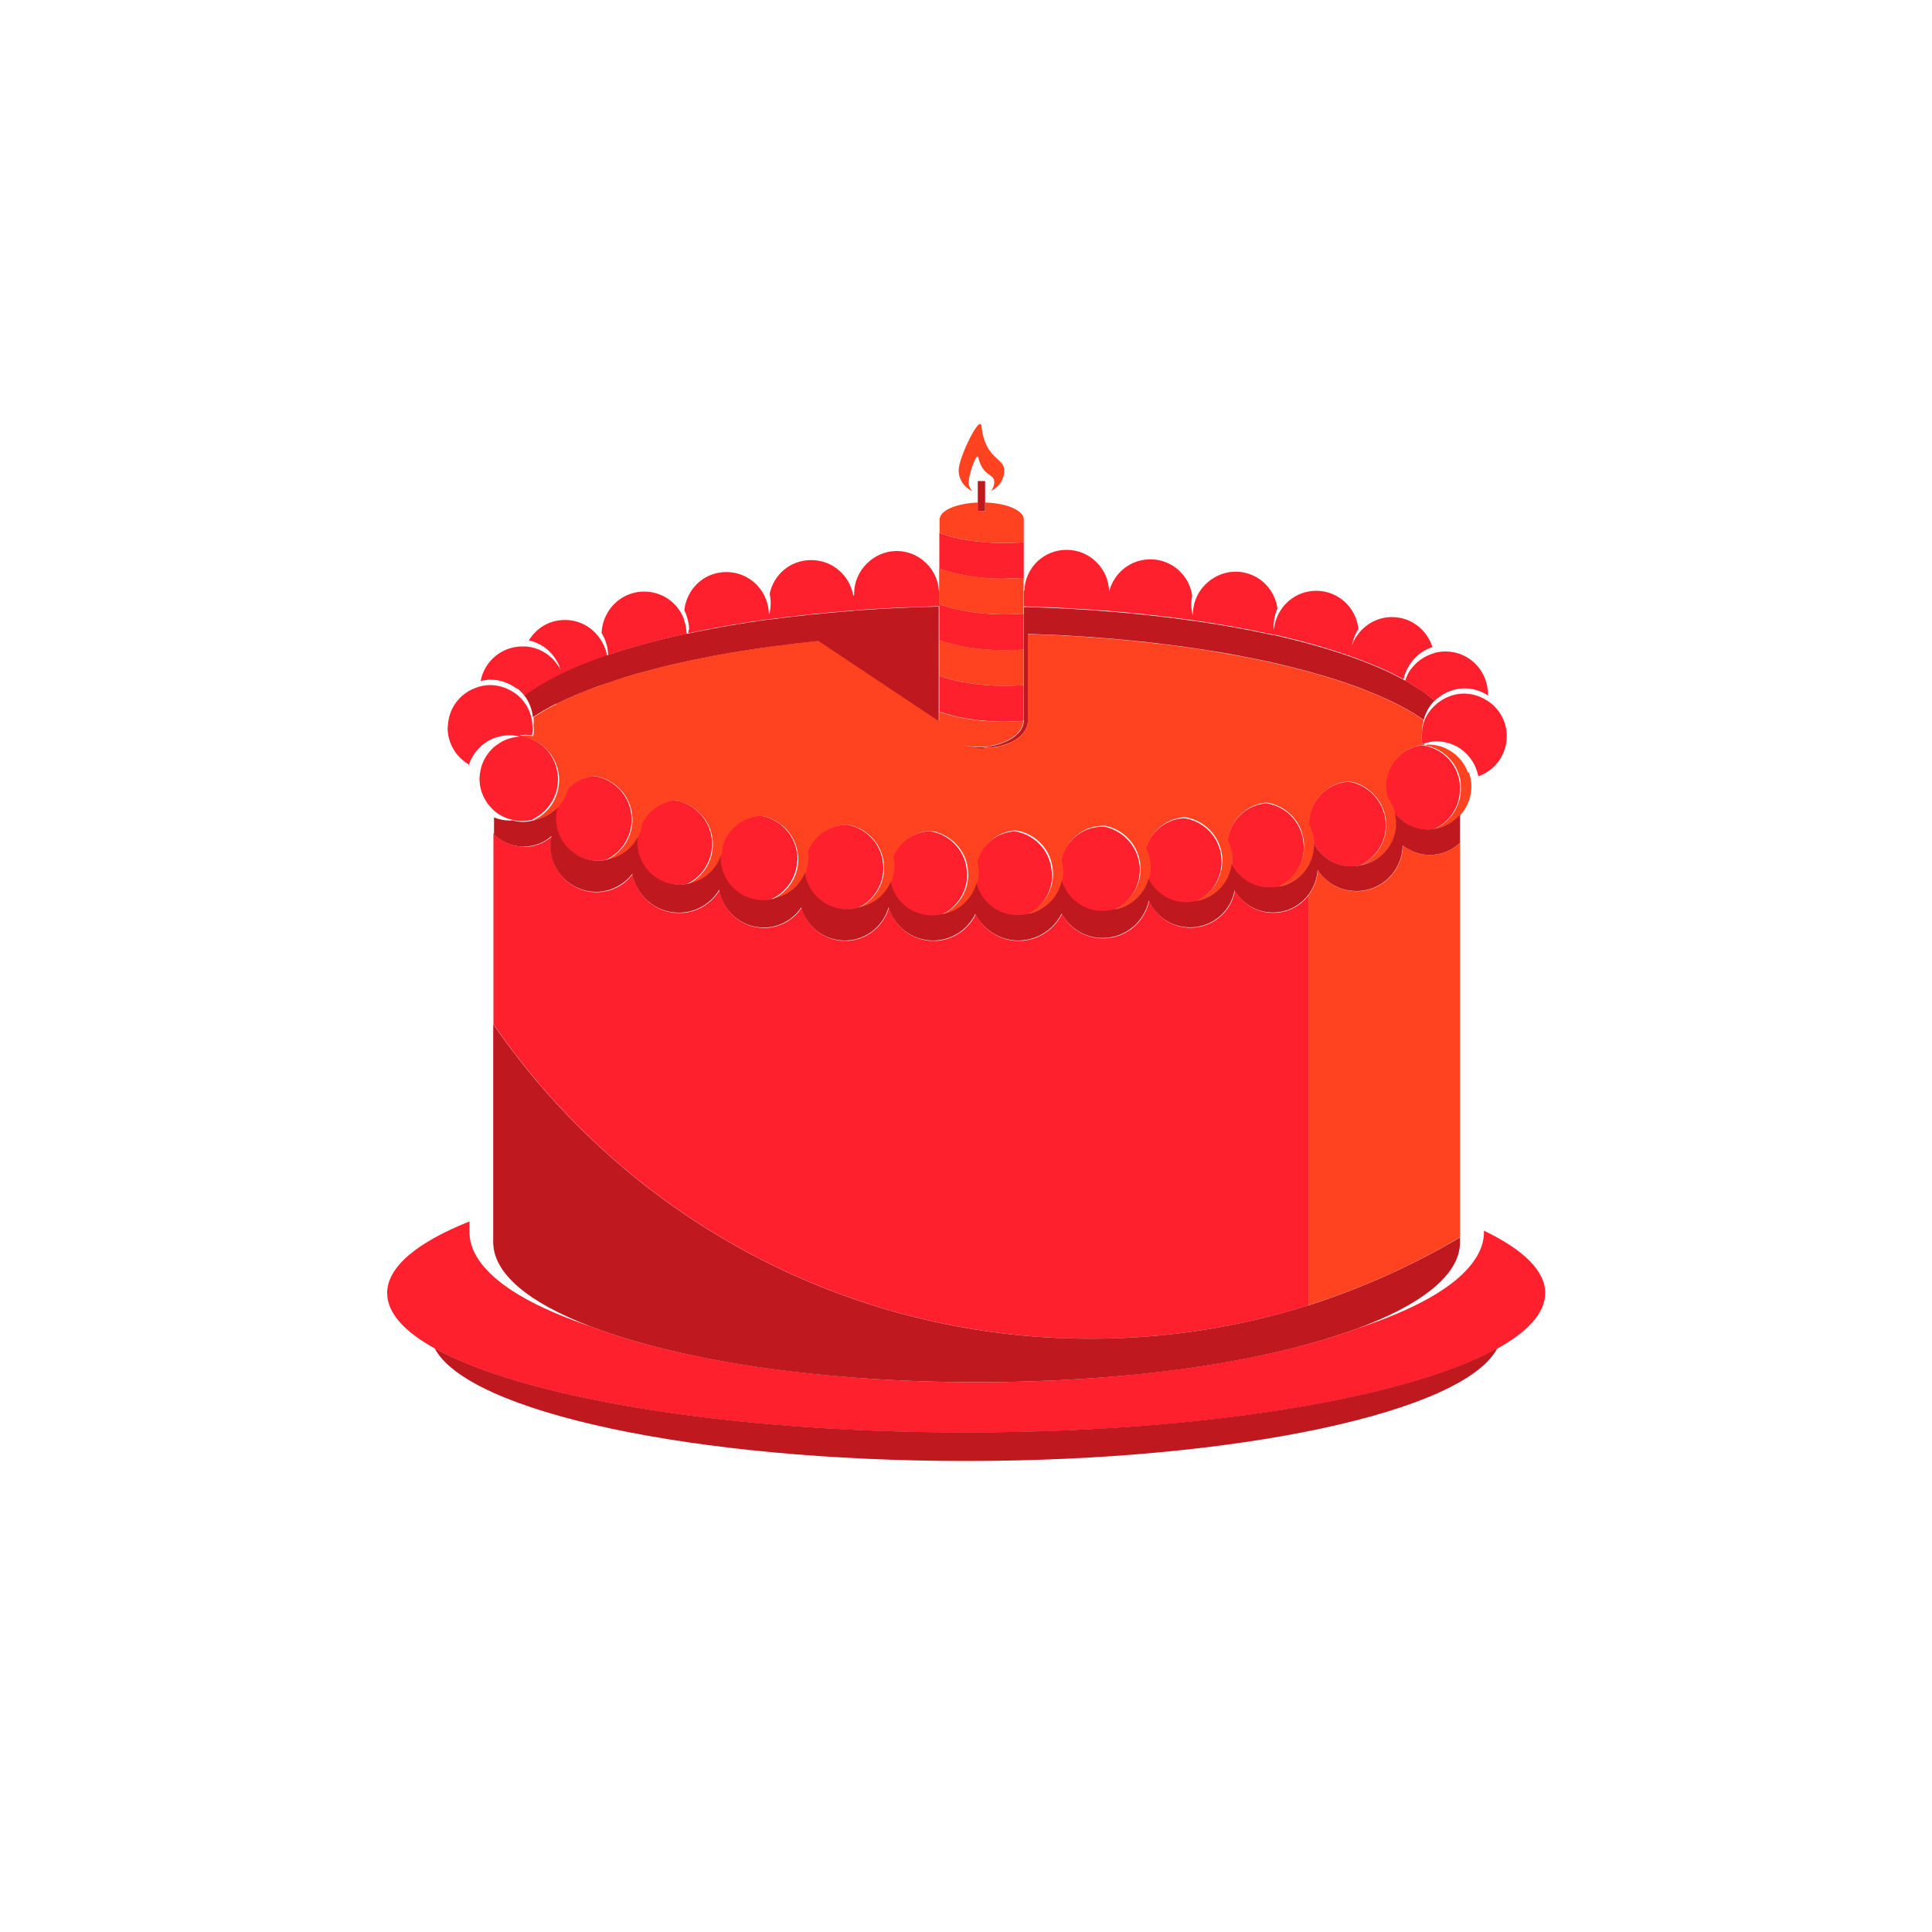
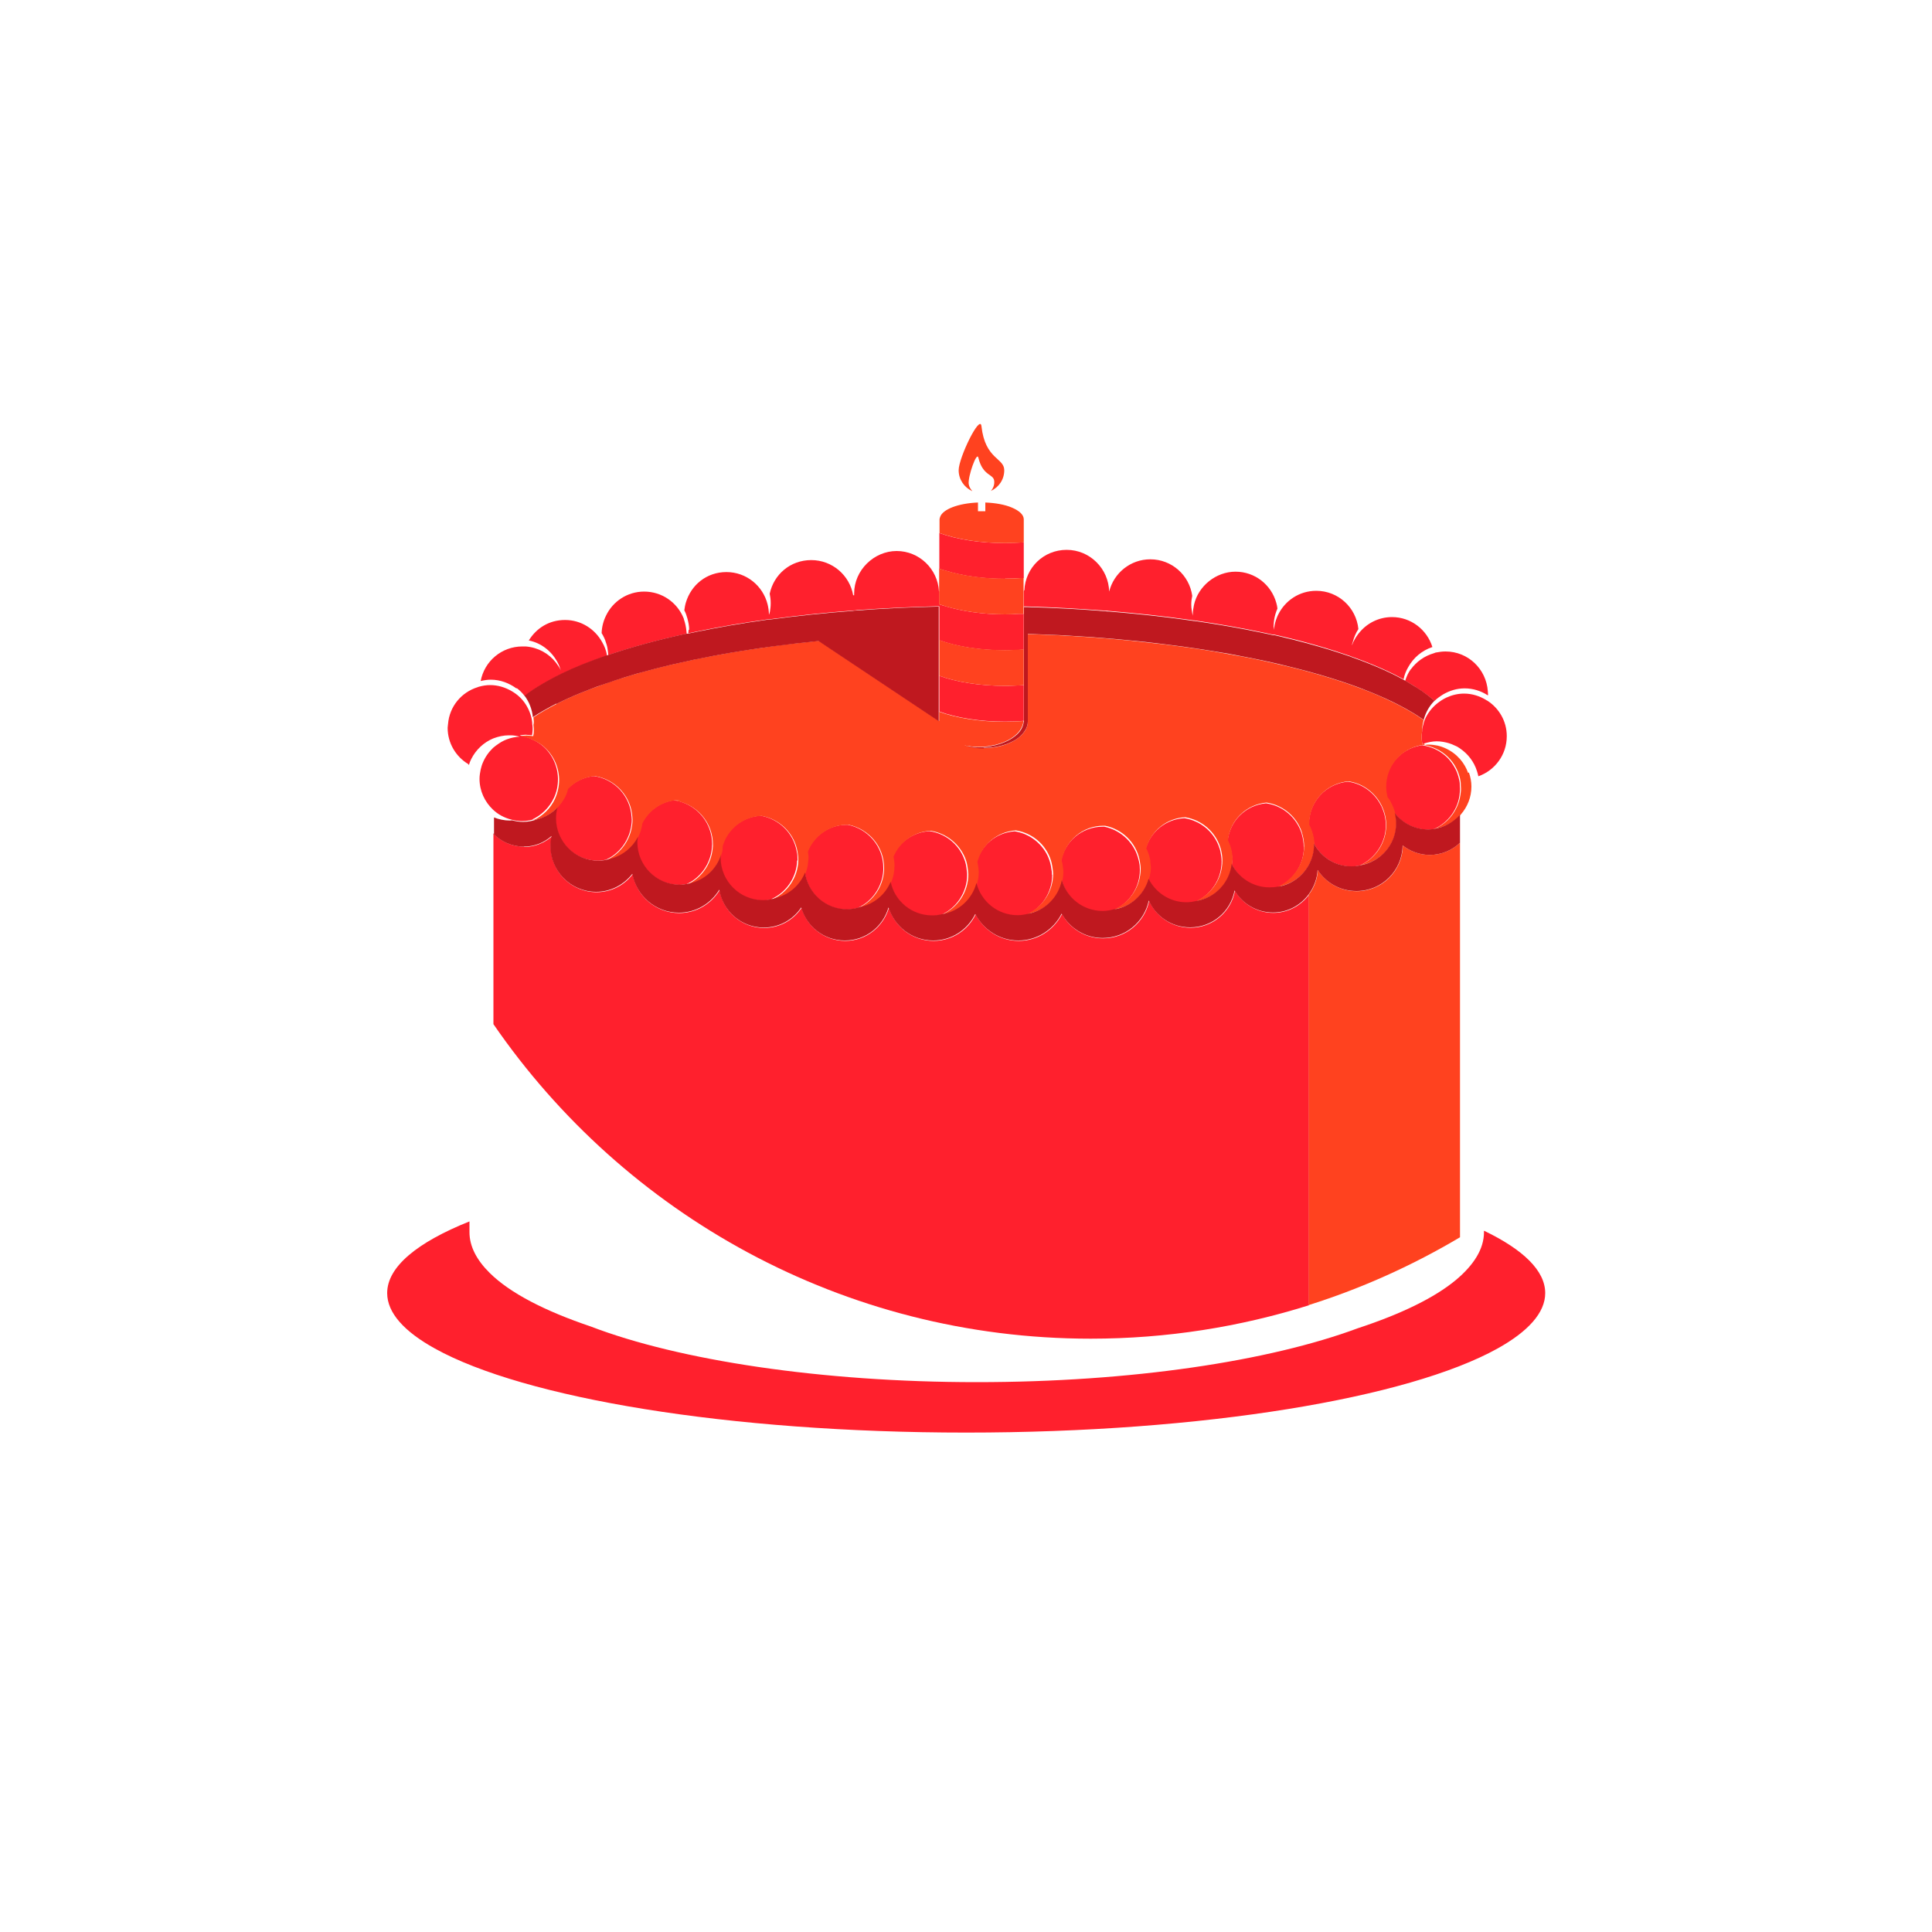
<svg xmlns="http://www.w3.org/2000/svg" id="Layer_1" data-name="Layer 1" viewBox="0 0 100 100">
  <defs>
    <style>
      .cls-1 {
        fill: #ff421f;
      }

      .cls-2 {
        fill: #ff202d;
      }

      .cls-3 {
        fill: #bf181f;
      }
    </style>
  </defs>
  <g>
    <path class="cls-2" d="M76.81,63.71v.07c0,.86-.52,1.69-1.45,2.47-1.12,.93-2.86,1.77-5.08,2.5-4.58,1.7-11.71,2.79-19.73,2.79s-15.41-1.13-19.97-2.88c-2.37-.8-4.18-1.73-5.23-2.77-.68-.67-1.05-1.38-1.05-2.11v-.56c-2.7,1.08-4.26,2.35-4.26,3.71,0,1.02,.88,1.99,2.47,2.87,4.61,2.56,15.18,4.35,27.5,4.35s22.89-1.79,27.5-4.35c1.58-.88,2.47-1.85,2.47-2.87,0-1.16-1.14-2.25-3.15-3.22Z" />
    <path class="cls-2" d="M27.12,43.82c-.62,0-1.18-.26-1.58-.67v9.86c6.76,9.83,18.09,16.28,30.92,16.28,3.93,0,7.73-.61,11.29-1.73v-21.24c-.42,.56-1.09,.93-1.84,.93-.85,0-1.58-.46-1.99-1.14-.2,1.09-1.15,1.91-2.3,1.91-.96,0-1.77-.57-2.14-1.39-.23,1.11-1.21,1.94-2.39,1.94-.92,0-1.71-.51-2.12-1.26-.42,.82-1.26,1.39-2.24,1.39s-1.81-.56-2.23-1.37c-.39,.81-1.22,1.37-2.18,1.37-1.09,0-2-.72-2.31-1.71-.29,.98-1.18,1.71-2.26,1.71s-1.98-.73-2.26-1.71c-.42,.63-1.13,1.04-1.94,1.04-1.16,0-2.12-.85-2.3-1.96-.43,.71-1.2,1.19-2.09,1.19-1.2,0-2.2-.86-2.41-2.01-.43,.56-1.1,.93-1.87,.93-1.31,0-2.37-1.06-2.37-2.37,0-.18,.02-.35,.06-.52-.39,.34-.89,.55-1.44,.55Z" />
    <path class="cls-2" d="M46.24,45.01c-.02,.23-.07,.45-.16,.66,.22,.99,1.1,1.74,2.15,1.74,.17,0,.33-.02,.49-.06,.79-.36,1.34-1.16,1.34-2.08,0-.07-.01-.14-.02-.21-.02-.22-.06-.43-.14-.62-.29-.75-.97-1.3-1.79-1.42-.86,.05-1.6,.58-1.92,1.34,.03,.15,.05,.31,.05,.48,0,.04,0,.08-.01,.12,0,.02,0,.04,0,.06Z" />
    <path class="cls-2" d="M53.18,47.33s-.05,0-.07,.01c0,0,0,0,0,0,.03,0,.05-.01,.08-.02Z" />
    <path class="cls-2" d="M54.45,45.27c0-.1-.01-.2-.03-.29,0,0,0,0,0,0-.04-.33-.15-.64-.32-.91-.35-.55-.92-.94-1.58-1.04-.96,.06-1.75,.73-1.99,1.63,.02,.07,.03,.15,.04,.23,0,.06,.02,.13,.02,.19,0,0,0,0,0,0,0,.04,.01,.08,.01,.12,0,.19-.03,.38-.08,.56,.24,.96,1.1,1.67,2.13,1.67,.16,0,.31-.02,.47-.06,.79-.36,1.34-1.16,1.34-2.08Z" />
    <path class="cls-2" d="M57.06,47.19c.22,0,.43-.04,.63-.1,.77-.37,1.31-1.15,1.31-2.07,0-.13-.01-.26-.04-.38,0,0,0,0,0,0,0-.03-.01-.07-.02-.1-.19-.88-.9-1.57-1.78-1.75-.03,0-.06,0-.09,0-1.08,0-1.98,.78-2.16,1.81,.03,.12,.05,.24,.07,.36,0,0,0,0,0,0,0,0,0,0,0,0,0,.07,.02,.15,.02,.22,0,.14-.01,.27-.04,.41,.26,.92,1.1,1.6,2.11,1.6Z" />
    <path class="cls-2" d="M41.74,44.91c-.02,.09-.05,.19-.08,.27,.15,1.07,1.06,1.9,2.17,1.9,.23,0,.45-.05,.66-.11-.04,0-.07,.02-.11,.03,.76-.34,1.29-1.09,1.34-1.96,0-.04,0-.08,0-.12,0,0,0,0,0,0,0-1.11-.79-2.01-1.83-2.23-.02,0-.05,0-.07,0-.93,0-1.72,.58-2.04,1.39,.01,.1,.03,.2,.03,.3,0,.08-.01,.16-.02,.23-.01,.11-.03,.21-.05,.31Z" />
    <path class="cls-2" d="M41.28,44.54s0-.06,0-.08c0-.13-.01-.26-.04-.38-.16-.95-.91-1.69-1.86-1.86-.95,.04-1.74,.68-2.01,1.55,0,.01,0,.03,0,.04,0,.05,0,.11-.01,.16-.02,.1-.04,.19-.07,.28,0,.05-.02,.1-.02,.16,0,1.22,.99,2.2,2.2,2.2,.27,0,.52-.05,.75-.14-.1,.03-.2,.06-.3,.07,.77-.35,1.31-1.11,1.34-2Z" />
    <path class="cls-2" d="M35.17,41.4c-.86,0-1.59,.5-1.96,1.21-.02,.14-.05,.27-.09,.4,0,.01,0,.03-.01,.04-.03,.09-.07,.18-.12,.27-.01,.09-.03,.18-.03,.28,0,1.22,.99,2.2,2.2,2.2,.13,0,.25-.02,.38-.04,.73-.34,1.24-1.05,1.31-1.89,0-.06,.01-.12,.01-.18,0-.28-.05-.54-.14-.79-.29-.78-.99-1.36-1.84-1.48,.1-.01,.2-.03,.3-.03,0,0,0,0-.01,0Z" />
-     <path class="cls-2" d="M61.92,46.67s-.02,0-.03,0c0,0,0,0,0,0,.01,0,.02,0,.04,0Z" />
    <path class="cls-2" d="M63.23,44.59c0-.18-.03-.35-.06-.51,0,0,0,0,0,0-.01-.06-.03-.12-.05-.18-.26-.81-.95-1.41-1.81-1.55-.97,.04-1.77,.71-2.02,1.61,.1,.2,.17,.41,.21,.63,0,0,0,0,0,0,0,.03,0,.06,0,.1,0,.08,.03,.17,.03,.25,0,.2-.04,.4-.09,.58,.36,.72,1.1,1.22,1.96,1.22,.17,0,.33-.03,.49-.07,.79-.36,1.34-1.16,1.34-2.08Z" />
    <path class="cls-2" d="M32.65,42.88c.03-.15,.05-.29,.05-.45,0-.05-.01-.1-.01-.15-.07-1.08-.88-1.95-1.94-2.11-.55,.05-1.03,.29-1.39,.67-.03,.1-.05,.2-.09,.29-.06,.14-.13,.27-.22,.39-.07,.1-.14,.19-.22,.27-.05,.18-.08,.37-.08,.56,0,1.22,.99,2.2,2.2,2.2,.14,0,.28-.02,.41-.05,.66-.3,1.14-.91,1.29-1.63Z" />
    <path class="cls-2" d="M31.53,44.47c-.06,.02-.11,.03-.17,.04,0,0,0,0-.01,0,.06,0,.12-.03,.18-.04Z" />
    <path class="cls-2" d="M67.48,43.83c0-.23-.04-.45-.1-.65,0,0,0,0,0,0,0-.02,0-.03-.01-.05-.27-.82-.97-1.43-1.84-1.55-1.05,.09-1.88,.91-1.99,1.95,.07,.14,.13,.3,.17,.46,0,0,0,0,0,0,.01,.04,.02,.08,.03,.13,.02,.13,.04,.26,.04,.39,0,.08-.01,.16-.02,.24,.36,.72,1.1,1.22,1.96,1.22,.15,0,.29-.02,.43-.04,.79-.36,1.34-1.16,1.34-2.09Z" />
    <path class="cls-2" d="M70.45,44.79s-.03,0-.05,0c0,0-.01,0-.02,.01,.02,0,.04-.01,.07-.02Z" />
    <path class="cls-2" d="M71.73,42.72c0-.34-.08-.66-.21-.95,0,0,0,0,0,0,0-.02-.02-.04-.03-.06-.33-.66-.95-1.14-1.71-1.25-1.14,.09-2.03,1.03-2.03,2.19,0,.02,0,.05,0,.07,.05,.1,.1,.21,.14,.32,0,0,0,0,0,0,0,.02,.02,.05,.02,.07,.05,.18,.09,.36,.1,.56,.37,.7,1.1,1.18,1.94,1.18,.16,0,.31-.02,.45-.06,.78-.37,1.33-1.16,1.33-2.08Z" />
    <path class="cls-2" d="M52.99,30.62v.77s.09,0,.13,0c1.41,.04,2.78,.12,4.11,.22,.05,0,.1,0,.15,.01,1.45,.12,2.85,.27,4.18,.46,.07,.01,.14,.02,.21,.03,.01,0,.03,0,.04,0,1.31,.19,2.55,.41,3.72,.66,.12,.03,.24,.05,.36,.08,.01,0,.02,0,.04,0,.01,0,.03,0,.04,0,1.38,.31,2.65,.67,3.78,1.06,.04,.01,.08,.03,.12,.04,.03,.01,.07,.03,.1,.04,0,0,0,0,0,0,1.02,.36,1.92,.75,2.68,1.17,.04-.23,.13-.44,.24-.63,.27-.49,.71-.86,1.25-1.04-.28-.9-1.11-1.55-2.09-1.55-.7,0-1.32,.33-1.72,.84-.01,.02-.03,.03-.04,.05-.1,.13-.18,.27-.25,.41-.02,.05-.04,.1-.06,.16,0-.06,.02-.11,.04-.17,.06-.24,.16-.47,.29-.67-.11-1.11-1.04-1.98-2.18-1.98-.87,0-1.61,.5-1.97,1.23-.05,.09-.08,.19-.12,.29-.05,.16-.09,.33-.1,.5,0-.06-.02-.12-.02-.18,0-.12,.02-.23,.03-.34,.03-.2,.09-.4,.17-.58-.01-.1-.03-.2-.06-.3-.26-.93-1.1-1.61-2.11-1.61s-1.93,.74-2.15,1.72c-.03,.15-.06,.31-.06,.48,0,.04,0,.07,.01,.1-.03-.09-.05-.18-.06-.28-.02-.1-.03-.21-.03-.32,0,0,0,0,0-.01,0-.15,.02-.3,.05-.44-.15-1.07-1.06-1.89-2.17-1.89-1.03,0-1.89,.71-2.13,1.67-.03-1.19-1-2.16-2.2-2.16s-2.14,.93-2.19,2.1c0,0-.01,0-.02,0,0-.03,0-.07,0-.1v.1Z" />
    <path class="cls-2" d="M35.64,32.61c0,.06-.01,.11-.02,.17,.14-.03,.29-.06,.43-.09,1.15-.24,2.37-.45,3.66-.63,.02,0,.03,0,.05,0,.06,0,.12-.02,.18-.02,1.34-.18,2.75-.33,4.21-.44,.07,0,.14-.01,.21-.02,1.34-.1,2.72-.16,4.13-.2,.04,0,.09,0,.13,0v1.76c.89,.32,2.08,.52,3.4,.52,.33,0,.65-.01,.97-.04v-1.76h0v-.09c-.08,0-.17,0-.25,0-.23,.01-.47,.03-.71,.03-1.19,0-2.27-.17-3.12-.43-.07-.02-.15-.04-.22-.07-.02,0-.05-.01-.07-.02v-.76s0,.06,0,.09c0,0-.02,0-.02,0-.06-1.16-1.02-2.09-2.19-2.09s-2.2,.99-2.2,2.2c0,.03,0,.06,0,.09-.02,0-.03,0-.05,0-.18-1.03-1.08-1.82-2.17-1.82s-1.94,.75-2.15,1.74c.03,.15,.05,.3,.05,.46,0,.02,0,.04,0,.07,0,.14-.02,.27-.04,.4-.01,.06-.03,.11-.05,.16,0,0,0,0,0,0,0-.19-.03-.37-.07-.54-.24-.96-1.1-1.67-2.13-1.67s-1.83,.67-2.1,1.58c-.04,.13-.06,.26-.08,.4,.07,.13,.12,.27,.16,.42,.05,.19,.09,.38,.09,.58Z" />
    <path class="cls-2" d="M73.02,34.64c-.13,.18-.22,.38-.29,.6,.24,.13,.46,.26,.66,.4,.07,.04,.14,.08,.2,.13,.24,.17,.46,.33,.66,.51,.13-.13,.29-.24,.45-.34,.33-.19,.7-.31,1.11-.31,.43,0,.84,.13,1.18,.35,0,0,.02,0,.03,.01,0-.02,0-.05,0-.07,0-.05-.01-.1-.01-.14-.08-1.15-1.02-2.06-2.19-2.06-.16,0-.32,.02-.47,.05-.05,0-.09,.03-.13,.04-.49,.14-.91,.44-1.2,.84Z" />
    <path class="cls-2" d="M31.34,33.19c.04,.11,.08,.23,.1,.35,.02,.12,.04,.25,.04,.37,.05-.02,.1-.03,.14-.05,1.17-.39,2.49-.75,3.92-1.06,0-.04,0-.08-.01-.13-.02-.21-.06-.41-.13-.61,0-.02-.01-.05-.02-.07-.33-.81-1.12-1.37-2.04-1.37-.87,0-1.62,.51-1.97,1.24-.14,.28-.22,.59-.23,.91,.05,.08,.09,.15,.13,.24,.03,.06,.05,.12,.07,.17Z" />
    <path class="cls-2" d="M26.74,35.61c.16,.12,.3,.26,.42,.42,.14-.1,.28-.21,.43-.31,.07-.05,.15-.09,.22-.14,.38-.24,.8-.47,1.27-.7,0,0,.01,0,.02-.01,.69-.33,1.46-.64,2.31-.93,0-.02,0-.04,0-.06-.04-.22-.12-.43-.23-.62,0,0,0,0,0,0-.37-.69-1.09-1.17-1.93-1.17s-1.49,.43-1.88,1.06c.64,.13,1.16,.54,1.47,1.1,.08,.14,.14,.29,.19,.45-.07-.15-.16-.28-.26-.41-.37-.47-.92-.78-1.56-.83-.02,0-.05,0-.07,0-.03,0-.06,0-.1,0-1.08,0-1.97,.77-2.16,1.79,.17-.04,.34-.07,.52-.07,.5,0,.96,.18,1.34,.46Z" />
    <path class="cls-2" d="M24.27,39.6c.03-.11,.07-.21,.12-.31,.24-.48,.64-.86,1.14-1.07,.01,0,.02,0,.03-.01,0,0,0,0,0,0,.24-.09,.51-.15,.78-.15,.03,0,.06,0,.09,0,.16,0,.32,.03,.47,.07-.23,.01-.46,.06-.67,.14-.19,.07-.37,.18-.53,.3-.01,0-.02,.02-.03,.02-.05,.04-.1,.08-.15,.12-.23,.22-.41,.48-.53,.77-.05,.11-.08,.23-.11,.35-.03,.15-.06,.31-.06,.48,0,.63,.27,1.19,.69,1.59,0,0,0,0,0,0,.26,.25,.59,.43,.95,.52,.18,.05,.37,.08,.56,.08,.26,0,.5-.05,.73-.13-.07,.02-.14,.04-.21,.05,.5-.23,.9-.63,1.13-1.12,.14-.29,.21-.62,.21-.97,0-.02,0-.03,0-.05-.02-.7-.35-1.33-.86-1.73-.16-.12-.33-.22-.52-.3-.04-.02-.07-.03-.11-.05-.12-.05-.25-.08-.38-.11-.04,0-.07-.02-.11-.03,.1-.01,.2-.03,.31-.03,.08,0,.16,.02,.23,.02,.03,0,.07,0,.1,.01,.02-.09,.02-.19,.03-.29,0-.03,0-.05,0-.08,0,0,0-.02,0-.02,0-.06-.01-.12-.02-.19,0-.05,0-.1-.01-.15-.01-.07-.02-.14-.04-.21-.1-.38-.29-.73-.56-1-.14-.14-.29-.25-.46-.35-.33-.19-.7-.31-1.11-.31-.2,0-.38,.03-.56,.08-.03,0-.06,.02-.09,.03-.84,.26-1.46,1-1.53,1.91,0,.06-.02,.12-.02,.19,0,.8,.43,1.5,1.07,1.88Z" />
    <path class="cls-2" d="M76.92,36.23c-.33-.2-.72-.33-1.14-.33-.33,0-.64,.08-.92,.21-.17,.08-.32,.18-.46,.29-.29,.23-.53,.54-.67,.89-.03,.07-.04,.14-.06,.21-.02,.08-.05,.17-.06,.26,0,.02,0,.05,0,.07,0,0,0,0,0,.01-.01,.09-.03,.18-.03,.28,0,.13,.02,.26,.04,.39,.03-.01,.06-.02,.1-.03,.2-.06,.42-.11,.64-.11s.44,.04,.64,.1c.1,.03,.2,.07,.3,.12,.04,.02,.08,.03,.11,.05,0,0,0,0,0,0,.06,.03,.11,.07,.16,.1,.41,.28,.73,.69,.88,1.18,.03,.09,.05,.17,.07,.26,.85-.3,1.47-1.11,1.47-2.07,0,0,0,0,0-.01,0-.77-.4-1.44-1-1.83-.02-.01-.04-.02-.06-.03Z" />
    <path class="cls-2" d="M71.87,41.38c.04,.06,.07,.12,.1,.18,0,0,0,0,0,0,.09,.16,.16,.34,.21,.53,.4,.51,1.02,.85,1.73,.85,.11,0,.22-.02,.32-.03,.74-.34,1.27-1.05,1.33-1.9,0-.06,.01-.12,.01-.18,0-.05-.01-.1-.01-.14,0-.09,0-.18-.02-.27-.03-.15-.07-.29-.12-.43-.1-.24-.23-.46-.4-.66,0,0,0,0,0,0-.32-.37-.77-.63-1.27-.73-.02,0-.03,0-.05-.01-.03,0-.07-.02-.1-.02-.03,0-.06,.02-.1,.02-1.02,.19-1.8,1.07-1.8,2.15,0,.19,.03,.36,.07,.54,.03,.03,.06,.07,.08,.1Z" />
    <path class="cls-2" d="M48.62,34.98v1.85c.89,.32,2.08,.52,3.4,.52,.33,0,.65-.01,.96-.04,0,0,0,0,.01,0h0v-1.85c-.31,.02-.64,.04-.97,.04-1.32,0-2.52-.2-3.4-.52Z" />
    <path class="cls-2" d="M52.02,29.95c.28,0,.56-.01,.83-.03,.04,0,.09,0,.14,0v-1.85c-.31,.02-.64,.04-.97,.04-1.32,0-2.52-.2-3.4-.52v1.85c.1,.04,.22,.07,.33,.1,.84,.26,1.9,.42,3.07,.42Z" />
  </g>
  <g>
    <path class="cls-1" d="M72.61,43.77c-.02,1.31-1.08,2.36-2.39,2.36-.84,0-1.58-.43-2.01-1.09-.03,.48-.2,.92-.47,1.27v21.24c2.76-.87,5.39-2.06,7.83-3.51v-20.42c-.41,.39-.96,.63-1.57,.63-.53,0-1.01-.19-1.4-.49Z" />
    <path class="cls-1" d="M75.99,40.01c-.09-.26-.23-.5-.41-.71-.1-.11-.21-.22-.33-.31,0,0,0,0,0,0-.25-.19-.54-.33-.85-.4-.15-.03-.31-.05-.48-.05-.06,0-.12,.01-.18,.02,0-.02-.02-.05-.02-.08-.03,.01-.07,.02-.1,.03-.02-.13-.04-.26-.04-.39,0-.09,.02-.18,.03-.28,0,0,0,0,0-.01,0-.02,0-.05,0-.07,0-.09,.01-.18,.03-.27,.01-.08,.03-.15,.05-.22-.23-.16-.47-.32-.74-.47-.06-.04-.13-.07-.19-.11-.18-.1-.37-.2-.57-.3-.55-.27-1.16-.54-1.82-.78-.56-.21-1.16-.41-1.8-.6-.6-.18-1.23-.35-1.89-.51-.71-.17-1.46-.34-2.24-.49-.54-.1-1.1-.2-1.67-.3-.84-.14-1.72-.26-2.62-.37-.54-.06-1.08-.12-1.64-.18-1-.1-2.02-.18-3.07-.24-.24-.01-.48-.03-.72-.04-.5-.02-1.01-.04-1.52-.06v4.5h0s0,.03,0,.05c0,.16-.06,.32-.15,.46-.21,.34-.65,.62-1.2,.77-.29,.08-.6,.12-.94,.12s-.63-.05-.92-.12c-.02,0-.04,0-.06-.01,.03,0,.06,0,.08,.01,.2,.03,.41,.06,.63,.06s.44-.02,.64-.06c.66-.11,1.21-.39,1.49-.77,.12-.16,.19-.33,.2-.51-.31,.02-.63,.04-.96,.04-1.32,0-2.52-.2-3.4-.52v.48l-6-4-.22-.15c-.38,.04-.75,.08-1.12,.12-.82,.09-1.61,.2-2.39,.32-.67,.1-1.32,.21-1.95,.33-.69,.13-1.36,.27-2,.42-.07,.02-.15,.03-.22,.05-.51,.12-1.01,.25-1.48,.38-.17,.05-.33,.09-.49,.14-.57,.17-1.11,.34-1.62,.53-.13,.05-.26,.1-.39,.14-.45,.17-.87,.34-1.27,.52-.1,.05-.2,.09-.3,.14-.12,.06-.23,.11-.34,.17,0,0,0,0,0,0-.45,.23-.85,.46-1.21,.7,0,.07,.02,.14,.02,.21,0,.01,0,.02,0,.03,0,.05-.01,.1-.02,.15,0,.06,.02,.12,.02,.19,0,0,0,.02,0,.02,0,.03,0,.05,0,.08,0,.1-.01,.19-.03,.29-.03,0-.07,0-.1-.01-.08,0-.15-.02-.23-.02-.11,0-.21,.02-.31,.03,.04,0,.07,.02,.11,.03,.13,.02,.26,.06,.38,.11,.04,.01,.07,.03,.11,.05,.19,.08,.36,.18,.52,.3,.51,.41,.84,1.03,.86,1.73,0,.02,0,.03,0,.05,0,.35-.08,.67-.21,.97-.23,.5-.63,.89-1.13,1.12,.07-.01,.14-.03,.21-.05,.41-.1,.78-.32,1.06-.62,.08-.08,.15-.18,.22-.27,.08-.12,.16-.25,.22-.39,.04-.09,.07-.19,.09-.29,.36-.38,.84-.62,1.39-.67,1.05,.16,1.87,1.03,1.94,2.11,0,.05,.01,.1,.01,.15,0,.15-.02,.3-.05,.45-.15,.73-.64,1.34-1.3,1.64,.06,0,.12-.03,.18-.04,.64-.15,1.17-.57,1.46-1.15,.04-.09,.09-.18,.12-.27,0-.01,0-.03,.01-.04,.04-.13,.07-.26,.09-.4,.36-.72,1.1-1.21,1.96-1.21,0,0,0,0,.01,0-.1,0-.2,.02-.3,.03,.85,.12,1.55,.7,1.84,1.48,.09,.25,.14,.51,.14,.79,0,.06,0,.12-.01,.18-.07,.84-.58,1.55-1.31,1.89,0,0-.02,0-.02,.01,.03,0,.05-.01,.07-.02,.02,0,.04,0,.05-.01,.79-.17,1.41-.74,1.65-1.5,.03-.09,.06-.18,.07-.28,0-.05,0-.11,.01-.16,0-.01,0-.03,0-.04,.27-.87,1.05-1.51,2.01-1.55,.95,.17,1.7,.91,1.86,1.86,.02,.12,.04,.25,.04,.38,0,.03,0,.06,0,.08-.03,.89-.57,1.65-1.34,2,.1-.02,.2-.04,.3-.07,.65-.19,1.17-.67,1.42-1.29,.04-.09,.06-.18,.08-.27,.03-.1,.04-.2,.05-.31,0-.08,.02-.15,.02-.23,0-.1-.02-.2-.03-.3,.32-.81,1.12-1.39,2.04-1.39,.02,0,.05,0,.07,0,1.04,.22,1.83,1.12,1.83,2.23,0,0,0,0,0,0,0,.04,0,.08,0,.12-.05,.87-.58,1.62-1.34,1.96,.04,0,.07-.02,.11-.03,.72-.15,1.32-.64,1.6-1.31,.09-.21,.14-.43,.16-.66,0-.02,0-.04,0-.06,0-.04,.01-.08,.01-.12,0-.16-.02-.32-.05-.48,.32-.76,1.05-1.29,1.92-1.34,.82,.13,1.49,.68,1.79,1.42,.08,.19,.12,.41,.14,.62,0,.07,.02,.14,.02,.21,0,.93-.55,1.72-1.34,2.08,0,0,0,0,0,0,.88-.13,1.58-.77,1.8-1.62,.05-.18,.08-.36,.08-.56,0-.04,0-.08-.01-.12,0,0,0,0,0,0,0-.06-.01-.13-.02-.19-.01-.08-.02-.15-.04-.23,.24-.9,1.03-1.57,1.99-1.63,.67,.11,1.24,.49,1.58,1.04,.17,.27,.28,.58,.32,.91,0,0,0,0,0,0,.01,.1,.03,.19,.03,.29,0,.93-.55,1.73-1.35,2.09,.03,0,.05-.01,.08-.02,.89-.17,1.6-.86,1.76-1.75,.02-.13,.04-.27,.04-.41,0-.08-.01-.15-.02-.22,0,0,0,0,0,0,0,0,0,0,0,0-.01-.12-.03-.24-.07-.36,.19-1.03,1.08-1.81,2.16-1.81,.03,0,.06,0,.09,0,.89,.18,1.59,.86,1.78,1.75,0,.03,.02,.07,.02,.1,0,0,0,0,0,0,.02,.12,.04,.25,.04,.38,0,.91-.54,1.7-1.31,2.07-.01,0-.03,.02-.04,.02,.87-.13,1.56-.76,1.79-1.59,.05-.19,.09-.38,.09-.58,0-.09-.02-.17-.03-.25,0-.03,0-.06,0-.1,0,0,0,0,0,0-.04-.22-.11-.44-.21-.63,.25-.9,1.05-1.57,2.02-1.61,.85,.14,1.55,.74,1.81,1.55,.02,.06,.04,.12,.05,.18,0,0,0,0,0,0,.04,.17,.06,.34,.06,.51,0,.93-.55,1.73-1.35,2.09,.01,0,.02,0,.04,0,.96-.16,1.71-.94,1.82-1.92,0-.08,.02-.16,.02-.24,0-.13-.02-.26-.04-.39,0-.04-.02-.09-.03-.13,0,0,0,0,0,0-.04-.16-.1-.31-.17-.46,.11-1.04,.94-1.85,1.99-1.95,.87,.13,1.58,.74,1.84,1.55,0,.01,0,.03,.01,.05,0,0,0,0,0,0,.06,.21,.1,.42,.1,.65,0,.93-.55,1.72-1.34,2.09,0,0,0,0,0,0,0,0,0,0,0,0,.01,0,.02,0,.03,0,.68-.11,1.25-.54,1.57-1.12,.17-.31,.27-.66,.27-1.04,0-.03,0-.05,0-.07,0-.19-.04-.38-.1-.56,0-.02-.01-.05-.02-.07,0,0,0,0,0,0-.04-.11-.08-.22-.14-.32,0-.02,0-.05,0-.07,0-1.16,.9-2.1,2.03-2.19,.75,.11,1.38,.59,1.71,1.25,0,.02,.02,.04,.03,.06,0,0,0,0,0,0,.13,.29,.21,.61,.21,.95,0,.93-.55,1.73-1.35,2.09,.02,0,.04-.01,.07-.02,1.03-.19,1.81-1.08,1.81-2.16,0-.19-.03-.37-.07-.54-.05-.19-.12-.36-.21-.53,0,0,0,0,0,0-.03-.06-.06-.13-.1-.18-.03-.04-.06-.07-.08-.1-.04-.17-.07-.35-.07-.54,0-1.08,.78-1.96,1.8-2.15,.03,0,.06-.02,.1-.02,.03,0,.07,.02,.1,.02,.02,0,.03,0,.05,.01,.5,.1,.95,.36,1.27,.73,0,0,0,0,0,0,.17,.19,.3,.41,.4,.66,.05,.14,.1,.28,.12,.43,.02,.09,.02,.18,.02,.27,0,.05,.01,.09,.01,.14,0,.06,0,.12-.01,.18-.07,.85-.59,1.57-1.33,1.9,.53-.08,1-.34,1.33-.73,.34-.39,.55-.89,.55-1.45,0-.26-.05-.5-.13-.73Z" />
    <path class="cls-1" d="M50.32,25.41c-.09-.1-.16-.22-.18-.36-.05-.37,.42-1.72,.5-1.36,.23,.96,.78,.83,.82,1.2,.02,.2-.05,.38-.17,.52,.41-.19,.69-.59,.69-1.07,0-.65-.99-.55-1.18-2.28-.07-.65-1.18,1.63-1.18,2.28,0,.48,.29,.89,.7,1.08Z" />
    <path class="cls-1" d="M52.99,35.46v-1.85c-.31,.02-.64,.04-.97,.04-1.32,0-2.52-.2-3.4-.52v1.85c.89,.32,2.08,.52,3.4,.52,.33,0,.65-.01,.97-.04Z" />
    <path class="cls-1" d="M52.99,28.07v-1.19c0-.24-.24-.45-.62-.61-.35-.15-.84-.24-1.37-.26v.45h-.38v-.45c-1.02,.04-1.83,.35-1.96,.75-.01,.04-.03,.08-.03,.12v.71c.89,.32,2.08,.52,3.4,.52,.33,0,.65-.01,.97-.04Z" />
    <path class="cls-1" d="M48.9,31.37c.85,.26,1.93,.43,3.12,.43,.24,0,.48-.01,.71-.03,.08,0,.17,0,.25,0v-1.85s-.09,0-.14,0c-.27,.02-.55,.03-.83,.03-1.17,0-2.22-.16-3.07-.42-.11-.03-.23-.06-.33-.1v1.85s.04,.01,.07,.02c.07,.02,.15,.04,.22,.07Z" />
  </g>
  <g>
-     <path class="cls-3" d="M50,74.14c-12.32,0-22.89-1.79-27.5-4.35,1.73,3.29,13.38,5.83,27.5,5.83s25.77-2.54,27.5-5.83c-4.61,2.56-15.18,4.35-27.5,4.35Z" />
-     <path class="cls-3" d="M56.45,69.29c-12.83,0-24.16-6.45-30.92-16.28v11.29c0,1.64,1.88,3.15,5.05,4.36,4.57,1.75,11.81,2.88,19.97,2.88s15.15-1.09,19.73-2.79c.55-.2,1.07-.42,1.55-.64,2.37-1.11,3.74-2.41,3.74-3.81v-.25c-2.45,1.45-5.07,2.63-7.83,3.51-3.56,1.12-7.35,1.73-11.29,1.73Z" />
    <path class="cls-3" d="M25.53,43.15c.4,.41,.96,.67,1.58,.67,.56,0,1.06-.21,1.44-.55-.04,.17-.06,.34-.06,.52,0,1.31,1.06,2.37,2.37,2.37,.76,0,1.43-.37,1.87-.93,.21,1.14,1.21,2.01,2.41,2.01,.89,0,1.66-.48,2.09-1.19,.18,1.11,1.14,1.96,2.3,1.96,.81,0,1.52-.41,1.94-1.04,.28,.99,1.18,1.71,2.26,1.71s1.97-.72,2.26-1.71c.31,.99,1.22,1.71,2.31,1.71,.96,0,1.78-.56,2.18-1.37,.42,.81,1.26,1.37,2.23,1.37s1.83-.57,2.24-1.39c.42,.75,1.21,1.26,2.12,1.26,1.18,0,2.16-.83,2.39-1.94,.36,.82,1.18,1.39,2.14,1.39,1.15,0,2.1-.82,2.3-1.91,.4,.68,1.14,1.14,1.99,1.14,.76,0,1.42-.37,1.84-.93,.27-.36,.44-.8,.47-1.27,.43,.66,1.16,1.09,2.01,1.09,1.31,0,2.37-1.05,2.39-2.36,.39,.3,.87,.49,1.4,.49,.61,0,1.16-.24,1.57-.63v-1.45c-.34,.38-.8,.65-1.33,.73-.11,.02-.21,.03-.32,.03-.71,0-1.33-.34-1.73-.85,.04,.17,.07,.35,.07,.54,0,1.08-.79,1.97-1.81,2.16-.16,.04-.33,.06-.5,.06-.85,0-1.57-.48-1.94-1.18,0,.02,0,.05,0,.07,0,.38-.1,.73-.27,1.04-.32,.58-.89,1.01-1.57,1.12-.01,0-.02,0-.03,0,0,0,0,0,0,0,0,0,0,0,0,0-.14,.03-.28,.04-.43,.04-.86,0-1.6-.5-1.96-1.22-.11,.98-.86,1.76-1.82,1.92-.17,.04-.34,.07-.52,.07-.86,0-1.6-.5-1.96-1.22-.23,.83-.93,1.46-1.79,1.59,.01,0,.03-.02,.04-.02-.2,.06-.41,.1-.63,.1-1.01,0-1.85-.68-2.11-1.6-.17,.89-.87,1.58-1.76,1.75-.17,.04-.35,.07-.53,.07-1.03,0-1.89-.71-2.13-1.67-.22,.84-.92,1.49-1.8,1.62,0,0,0,0,0,0-.16,.04-.32,.06-.49,.06-1.06,0-1.94-.74-2.15-1.74-.28,.67-.87,1.16-1.6,1.31-.21,.07-.43,.11-.66,.11-1.11,0-2.02-.83-2.17-1.9-.25,.62-.77,1.1-1.42,1.29-.24,.09-.49,.14-.75,.14-1.22,0-2.2-.99-2.2-2.2,0-.05,.01-.1,.02-.16-.23,.76-.86,1.33-1.65,1.5-.02,0-.04,0-.05,.01-.03,0-.05,.01-.07,.02,0,0,.02,0,.02-.01-.12,.02-.25,.04-.38,.04-1.22,0-2.2-.99-2.2-2.2,0-.1,.02-.19,.03-.28-.29,.57-.82,.99-1.46,1.15-.19,.05-.38,.09-.58,.09-1.22,0-2.2-.99-2.2-2.2,0-.19,.03-.38,.08-.56-.28,.3-.65,.51-1.06,.62-.23,.08-.47,.13-.73,.13-.2,0-.38-.03-.56-.08-.04,0-.08,.01-.12,.01-.29,0-.57-.06-.82-.16,0,0,0,0,0,0v.84s0,0,0,0Z" />
    <path class="cls-3" d="M28.8,36.44s0,0,0,0c.11-.06,.22-.11,.34-.17,.1-.05,.2-.09,.3-.14,.4-.18,.82-.35,1.27-.52,.13-.05,.26-.1,.39-.14,.51-.18,1.05-.36,1.62-.53,.16-.05,.33-.1,.49-.14,.48-.13,.97-.26,1.48-.38,.07-.02,.15-.03,.22-.05,.64-.15,1.31-.29,2-.42,.63-.12,1.28-.23,1.95-.33,.77-.12,1.57-.22,2.39-.32,.37-.04,.75-.08,1.12-.12l.22,.15,6,4v-5.93s-.09,0-.13,0c-1.41,.03-2.79,.1-4.13,.2-.07,0-.14,.01-.21,.02-1.46,.11-2.87,.26-4.21,.44-.06,0-.12,.02-.18,.02-.02,0-.03,0-.05,0-1.28,.18-2.5,.39-3.66,.63-.14,.03-.29,.06-.43,.09-.01,0-.02,0-.03,0-.02,0-.03,0-.04,0-1.44,.31-2.75,.67-3.92,1.06-.05,.02-.1,.03-.14,.05-.01,0-.03,0-.04,.01,0,0-.02,0-.02,0-.85,.29-1.63,.6-2.31,.93,0,0-.01,0-.02,.01-.47,.23-.89,.46-1.27,.7-.07,.05-.15,.09-.22,.14-.15,.1-.3,.21-.43,.31,.24,.32,.39,.7,.43,1.11,.36-.24,.77-.47,1.21-.7Z" />
    <path class="cls-3" d="M50.91,38.71c.33,0,.65-.04,.94-.12,.56-.15,.99-.42,1.2-.77,.09-.14,.15-.3,.15-.46,0-.02,0-.03,0-.05h0v-4.5c.51,.02,1.02,.04,1.52,.06,.24,.01,.48,.02,.72,.04,1.05,.06,2.07,.14,3.07,.24,.55,.05,1.1,.11,1.64,.18,.9,.11,1.77,.23,2.62,.37,.57,.09,1.13,.19,1.67,.3,.78,.15,1.53,.31,2.24,.49,.66,.16,1.29,.33,1.89,.51,.64,.19,1.24,.39,1.8,.6,.66,.25,1.27,.51,1.82,.78,.2,.1,.38,.2,.57,.3,.06,.04,.13,.07,.19,.11,.27,.15,.51,.31,.74,.47,.1-.38,.29-.72,.56-.99-.2-.17-.42-.34-.66-.51-.06-.04-.13-.08-.2-.13-.21-.13-.43-.27-.66-.4-.02-.01-.05-.03-.07-.04-.76-.42-1.66-.81-2.68-1.17,0,0,0,0,0,0-.03-.01-.07-.03-.1-.04-.04-.01-.08-.03-.12-.04-1.13-.39-2.4-.74-3.78-1.06-.01,0-.03,0-.04,0-.01,0-.02,0-.04,0-.12-.03-.24-.06-.36-.08-1.16-.25-2.41-.47-3.72-.66-.01,0-.03,0-.04,0-.07-.01-.14-.02-.21-.03-1.33-.19-2.73-.34-4.18-.46-.05,0-.1,0-.15-.01-1.33-.11-2.7-.18-4.11-.22-.04,0-.09,0-.13,0v.45h0v5.47h0s0,0-.01,0c-.02,.18-.08,.36-.2,.51-.28,.37-.83,.65-1.49,.77-.21,.04-.42,.06-.64,.06s-.43-.03-.63-.06c-.03,0-.06,0-.08-.01,.02,0,.04,0,.06,.01,.28,.07,.59,.12,.92,.12Z" />
-     <polygon class="cls-3" points="50.99 26.01 50.99 24.9 50.61 24.9 50.61 26.01 50.61 26.46 50.99 26.46 50.99 26.01" />
  </g>
</svg>